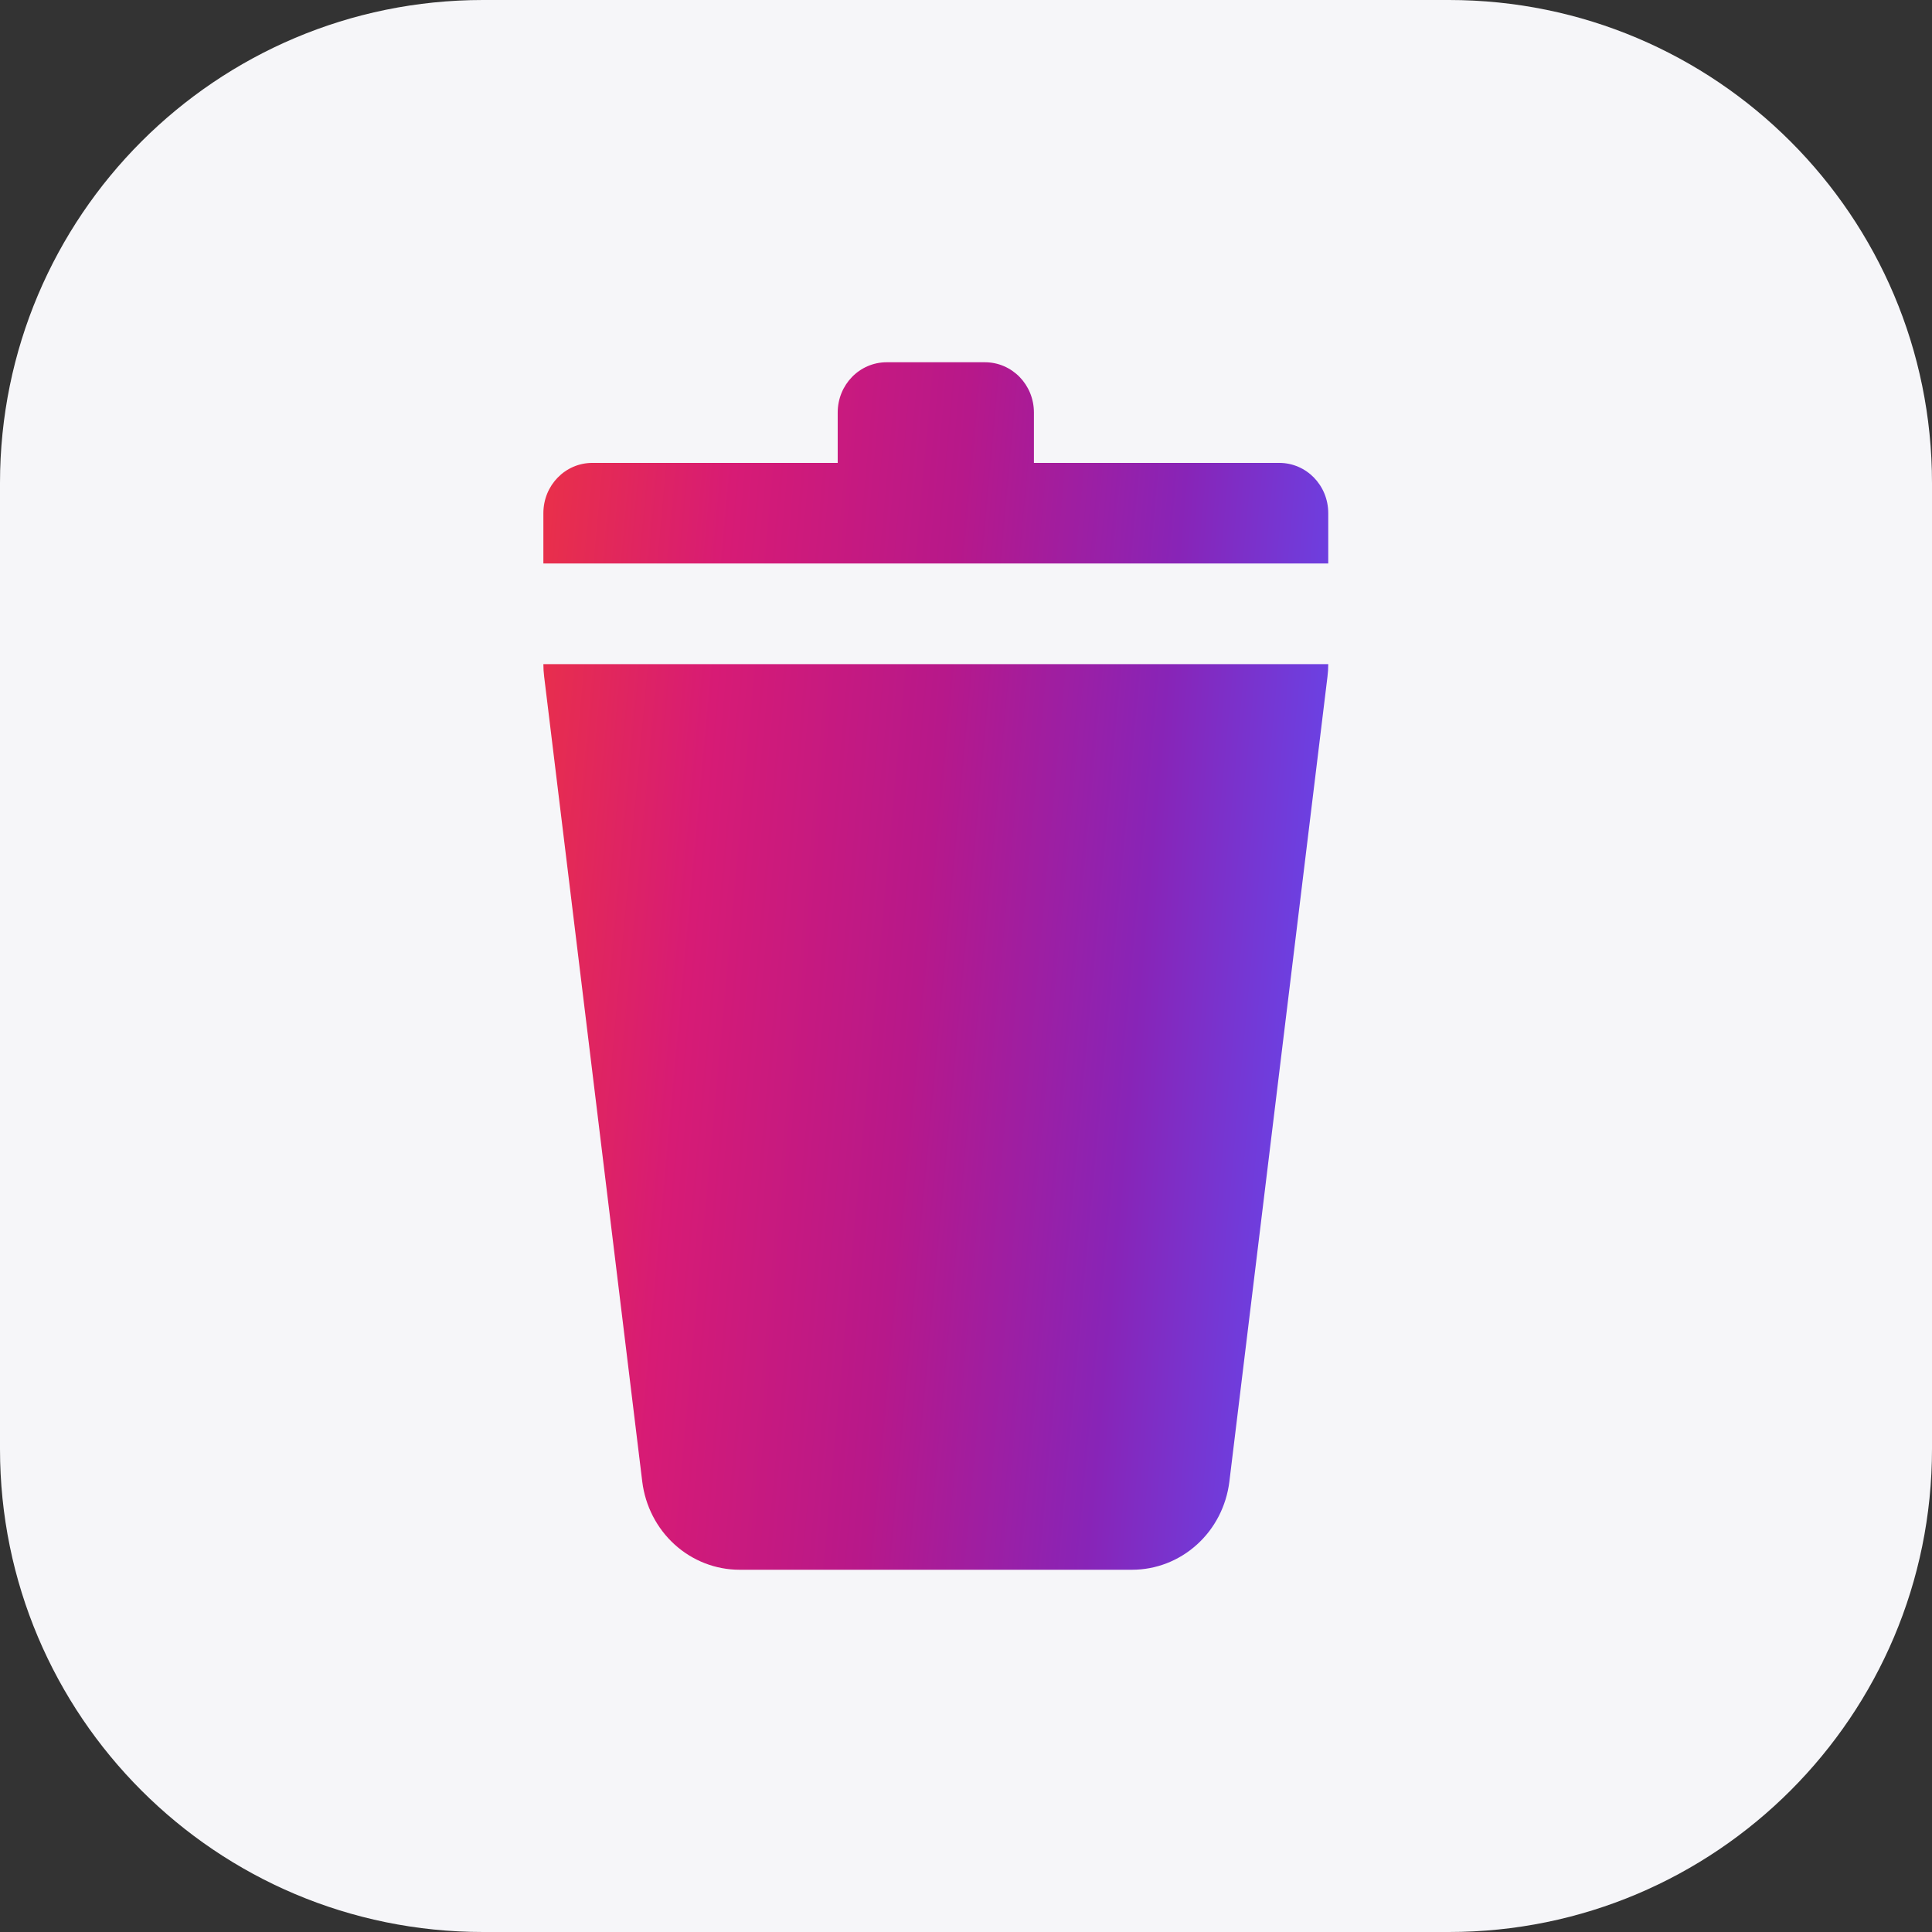
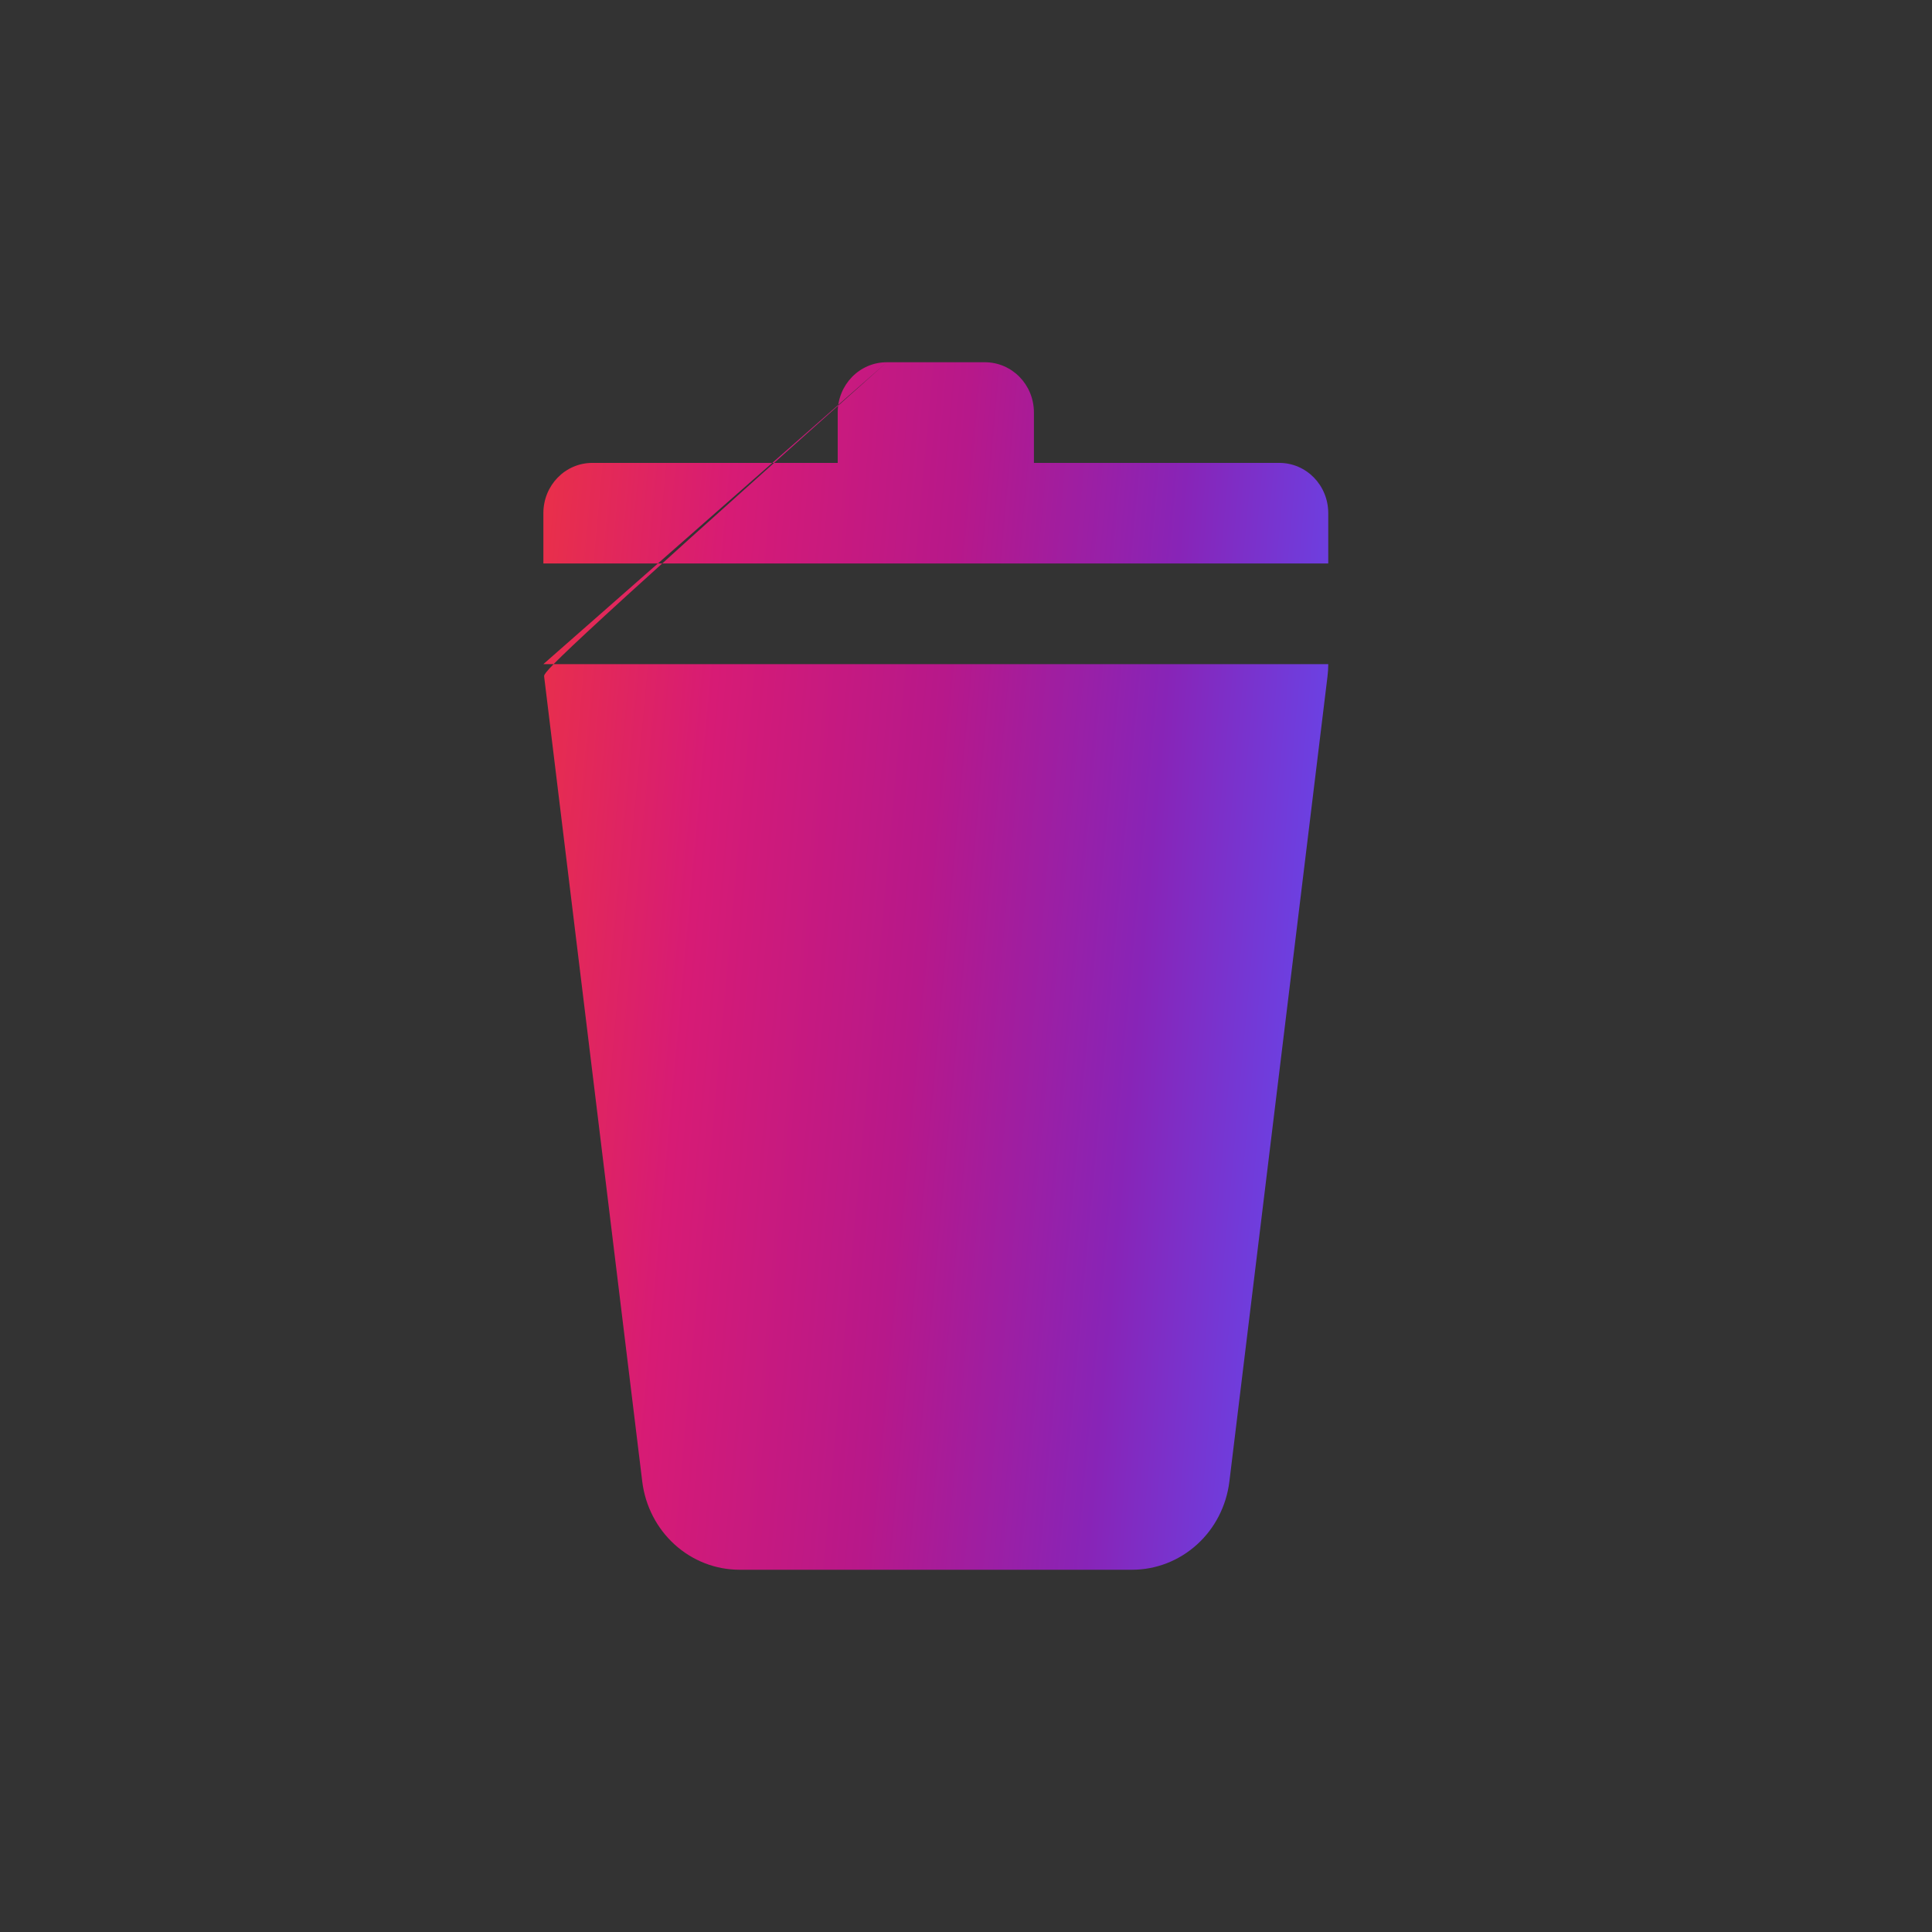
<svg xmlns="http://www.w3.org/2000/svg" width="32" height="32" viewBox="0 0 32 32" fill="none">
  <rect x="0" y="0" width="32" height="32" fill="#333333" stroke="none" />
-   <path d="M24 0H8C3.582 0 0 3.582 0 8V24C0 28.418 3.582 32 8 32H24C28.418 32 32 28.418 32 24V8C32 3.582 28.418 0 24 0Z" fill="#F6F6F9" />
-   <path d="M14.688 6C14.237 6 13.875 6.372 13.875 6.833V7.667H9.812C9.362 7.667 9 8.038 9 8.5V9.333H22V8.5C22 8.038 21.638 7.667 21.188 7.667H17.125V6.833C17.125 6.372 16.763 6 16.312 6H14.688ZM9 11C9 11.069 9.004 11.138 9.013 11.208L10.638 24.542C10.688 24.944 10.879 25.315 11.175 25.583C11.472 25.852 11.854 26 12.25 26H18.75C19.146 26 19.528 25.852 19.825 25.583C20.122 25.315 20.312 24.944 20.362 24.542L21.987 11.208C21.996 11.138 22 11.069 22 11H9Z" fill="url(#paint0_linear_21_631)" />
+   <path d="M14.688 6C14.237 6 13.875 6.372 13.875 6.833V7.667H9.812C9.362 7.667 9 8.038 9 8.5V9.333H22V8.5C22 8.038 21.638 7.667 21.188 7.667H17.125V6.833C17.125 6.372 16.763 6 16.312 6H14.688ZC9 11.069 9.004 11.138 9.013 11.208L10.638 24.542C10.688 24.944 10.879 25.315 11.175 25.583C11.472 25.852 11.854 26 12.25 26H18.75C19.146 26 19.528 25.852 19.825 25.583C20.122 25.315 20.312 24.944 20.362 24.542L21.987 11.208C21.996 11.138 22 11.069 22 11H9Z" fill="url(#paint0_linear_21_631)" />
  <defs>
    <linearGradient id="paint0_linear_21_631" x1="22" y1="26" x2="7.295" y2="24.656" gradientUnits="userSpaceOnUse">
      <stop stop-color="#5D4FF8" />
      <stop offset="0.271" stop-color="#8824B7" />
      <stop offset="0.521" stop-color="#B7188A" />
      <stop offset="0.776" stop-color="#D71B75" />
      <stop offset="1" stop-color="#EA3147" />
    </linearGradient>
  </defs>
</svg>